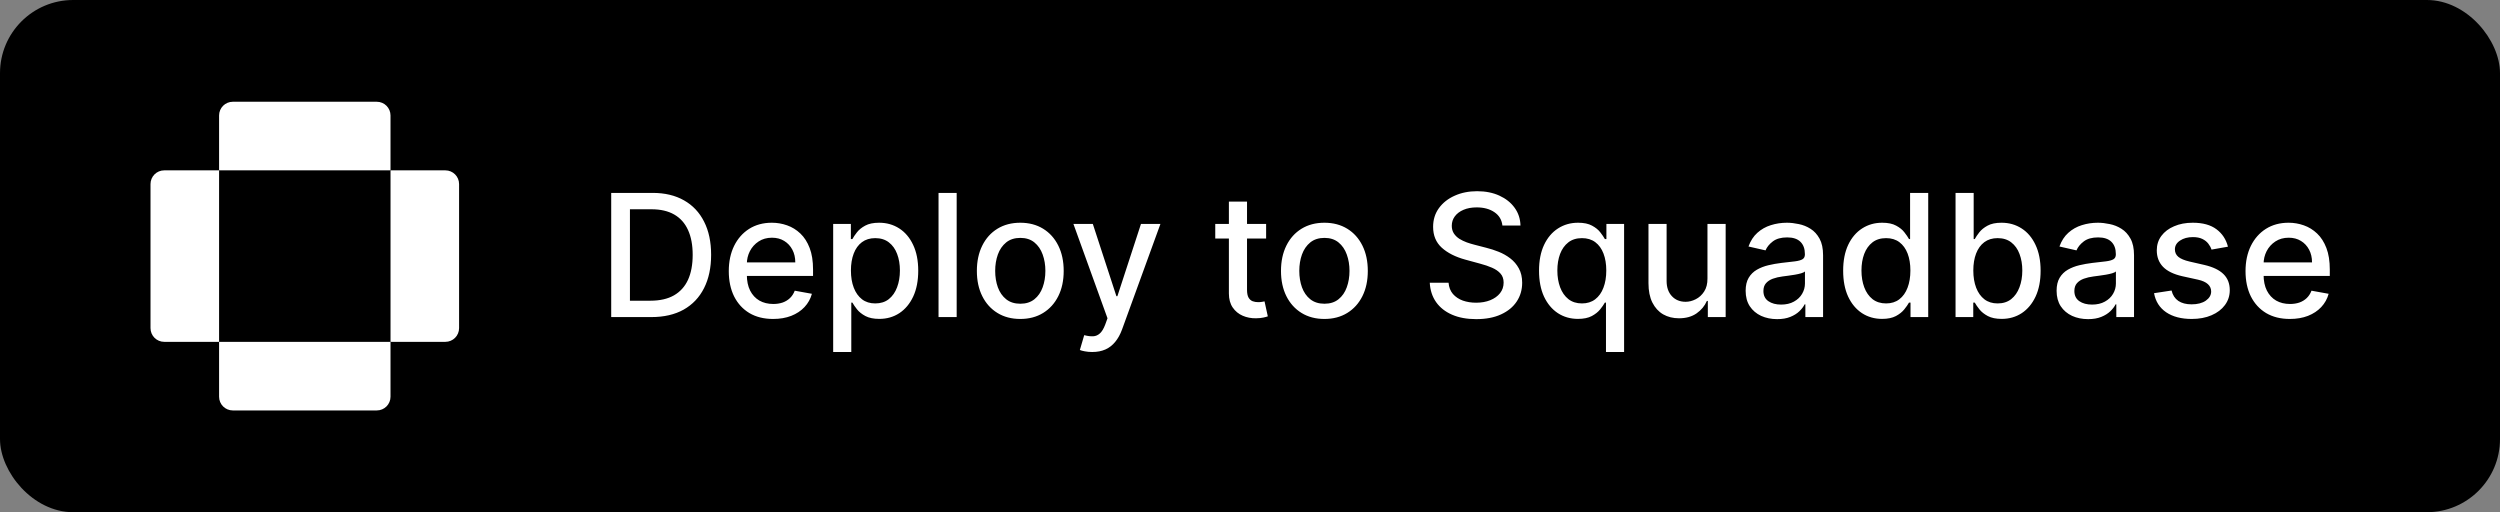
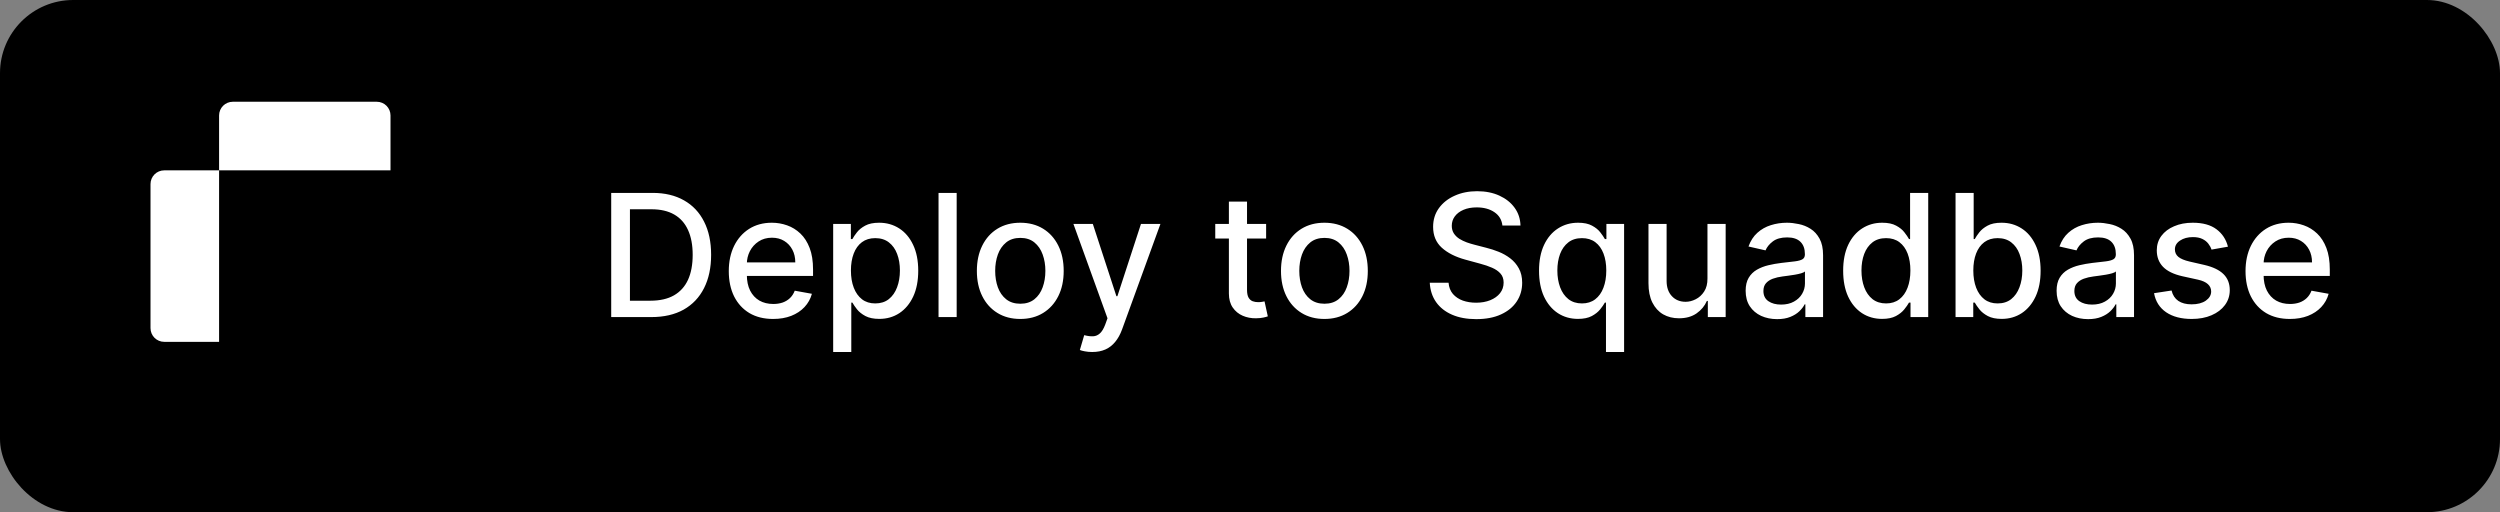
<svg xmlns="http://www.w3.org/2000/svg" width="205" height="42" viewBox="0 0 205 42" fill="none">
  <rect x="0" y="0" width="205" height="42" fill="#808080" stroke="none" />
  <rect width="205" height="42" rx="6" fill="black" />
  <rect width="36" height="36" transform="translate(7 3)" fill="black" />
-   <path d="M17.965 32.531C17.965 33.153 18.468 33.656 19.089 33.656H30.898C31.519 33.656 32.022 33.153 32.022 32.531V28.031H17.965V32.531Z" fill="white" />
-   <path d="M36.521 28.031C37.142 28.031 37.645 27.528 37.645 26.906V15.094C37.645 14.473 37.142 13.969 36.521 13.969H32.023V28.031H36.521Z" fill="white" />
  <path d="M13.466 28.031C12.845 28.031 12.342 27.528 12.342 26.906V15.094C12.342 14.473 12.845 13.969 13.466 13.969H17.965V28.031H13.466Z" fill="white" />
  <path d="M17.965 9.469C17.965 8.847 18.468 8.344 19.089 8.344H30.898C31.519 8.344 32.022 8.847 32.022 9.469V13.969H17.965V9.469Z" fill="white" />
  <path d="M53.415 26H50.119V15.818H53.519C54.517 15.818 55.374 16.022 56.09 16.43C56.805 16.834 57.354 17.416 57.735 18.175C58.12 18.93 58.312 19.837 58.312 20.894C58.312 21.955 58.118 22.866 57.73 23.629C57.346 24.391 56.789 24.977 56.06 25.389C55.331 25.796 54.449 26 53.415 26ZM51.655 24.658H53.33C54.106 24.658 54.751 24.512 55.264 24.22C55.778 23.925 56.162 23.499 56.418 22.942C56.673 22.382 56.8 21.7 56.8 20.894C56.8 20.095 56.673 19.418 56.418 18.861C56.166 18.304 55.789 17.881 55.289 17.593C54.789 17.305 54.167 17.16 53.425 17.16H51.655V24.658ZM63.394 26.154C62.642 26.154 61.994 25.993 61.45 25.672C60.91 25.347 60.492 24.891 60.197 24.305C59.906 23.715 59.76 23.024 59.76 22.232C59.76 21.449 59.906 20.76 60.197 20.163C60.492 19.567 60.903 19.101 61.43 18.766C61.961 18.432 62.58 18.264 63.29 18.264C63.721 18.264 64.138 18.335 64.542 18.478C64.947 18.62 65.31 18.844 65.631 19.149C65.953 19.454 66.206 19.85 66.392 20.337C66.578 20.821 66.67 21.41 66.67 22.102V22.629H60.6V21.516H65.214C65.214 21.125 65.134 20.778 64.975 20.477C64.816 20.172 64.592 19.931 64.304 19.756C64.019 19.58 63.684 19.492 63.3 19.492C62.882 19.492 62.517 19.595 62.206 19.8C61.898 20.003 61.659 20.268 61.49 20.596C61.324 20.921 61.241 21.274 61.241 21.655V22.525C61.241 23.035 61.331 23.47 61.51 23.827C61.692 24.185 61.946 24.459 62.27 24.648C62.595 24.833 62.975 24.926 63.409 24.926C63.691 24.926 63.947 24.886 64.18 24.807C64.412 24.724 64.612 24.601 64.781 24.439C64.95 24.276 65.079 24.076 65.169 23.837L66.576 24.091C66.463 24.505 66.261 24.868 65.969 25.18C65.681 25.488 65.318 25.728 64.88 25.901C64.446 26.07 63.951 26.154 63.394 26.154ZM68.32 28.864V18.364H69.771V19.602H69.896C69.982 19.442 70.106 19.259 70.269 19.05C70.431 18.841 70.656 18.659 70.945 18.503C71.233 18.344 71.614 18.264 72.088 18.264C72.704 18.264 73.255 18.42 73.739 18.732C74.222 19.043 74.602 19.492 74.877 20.079C75.156 20.666 75.295 21.371 75.295 22.197C75.295 23.022 75.157 23.73 74.882 24.32C74.607 24.906 74.229 25.359 73.749 25.677C73.268 25.992 72.719 26.149 72.103 26.149C71.639 26.149 71.26 26.071 70.965 25.916C70.673 25.76 70.444 25.577 70.278 25.369C70.113 25.16 69.985 24.974 69.896 24.812H69.806V28.864H68.32ZM69.776 22.182C69.776 22.719 69.854 23.189 70.01 23.594C70.166 23.998 70.391 24.315 70.686 24.543C70.981 24.769 71.342 24.881 71.77 24.881C72.214 24.881 72.585 24.764 72.883 24.528C73.182 24.29 73.407 23.967 73.56 23.559C73.715 23.151 73.793 22.692 73.793 22.182C73.793 21.678 73.717 21.226 73.565 20.825C73.415 20.424 73.19 20.107 72.888 19.875C72.59 19.643 72.217 19.527 71.77 19.527C71.339 19.527 70.974 19.638 70.676 19.86C70.381 20.082 70.157 20.392 70.005 20.79C69.853 21.188 69.776 21.651 69.776 22.182ZM78.447 15.818V26H76.96V15.818H78.447ZM83.663 26.154C82.947 26.154 82.323 25.99 81.789 25.662C81.255 25.334 80.841 24.875 80.546 24.285C80.251 23.695 80.103 23.005 80.103 22.217C80.103 21.424 80.251 20.732 80.546 20.139C80.841 19.545 81.255 19.084 81.789 18.756C82.323 18.428 82.947 18.264 83.663 18.264C84.379 18.264 85.004 18.428 85.537 18.756C86.071 19.084 86.485 19.545 86.78 20.139C87.075 20.732 87.223 21.424 87.223 22.217C87.223 23.005 87.075 23.695 86.78 24.285C86.485 24.875 86.071 25.334 85.537 25.662C85.004 25.99 84.379 26.154 83.663 26.154ZM83.668 24.906C84.132 24.906 84.517 24.784 84.822 24.538C85.126 24.293 85.352 23.967 85.498 23.559C85.647 23.151 85.721 22.702 85.721 22.212C85.721 21.724 85.647 21.277 85.498 20.869C85.352 20.458 85.126 20.129 84.822 19.88C84.517 19.631 84.132 19.507 83.668 19.507C83.201 19.507 82.813 19.631 82.505 19.88C82.2 20.129 81.973 20.458 81.824 20.869C81.678 21.277 81.605 21.724 81.605 22.212C81.605 22.702 81.678 23.151 81.824 23.559C81.973 23.967 82.2 24.293 82.505 24.538C82.813 24.784 83.201 24.906 83.668 24.906ZM89.562 28.864C89.34 28.864 89.138 28.845 88.955 28.809C88.773 28.776 88.637 28.739 88.548 28.7L88.906 27.482C89.177 27.555 89.419 27.586 89.632 27.576C89.844 27.566 90.031 27.486 90.193 27.337C90.359 27.188 90.505 26.945 90.631 26.607L90.815 26.099L88.021 18.364H89.612L91.546 24.29H91.625L93.559 18.364H95.155L92.008 27.019C91.862 27.417 91.677 27.753 91.451 28.028C91.226 28.307 90.957 28.516 90.646 28.655C90.334 28.794 89.973 28.864 89.562 28.864ZM103.822 18.364V19.557H99.651V18.364H103.822ZM100.769 16.534H102.256V23.758C102.256 24.046 102.299 24.263 102.385 24.409C102.471 24.552 102.582 24.649 102.718 24.702C102.857 24.752 103.008 24.777 103.17 24.777C103.29 24.777 103.394 24.769 103.484 24.752C103.573 24.736 103.643 24.722 103.692 24.712L103.961 25.94C103.875 25.974 103.752 26.007 103.593 26.04C103.434 26.076 103.235 26.096 102.996 26.099C102.605 26.106 102.241 26.037 101.903 25.891C101.565 25.745 101.291 25.519 101.082 25.215C100.874 24.91 100.769 24.527 100.769 24.066V16.534ZM108.601 26.154C107.885 26.154 107.26 25.99 106.726 25.662C106.193 25.334 105.778 24.875 105.483 24.285C105.189 23.695 105.041 23.005 105.041 22.217C105.041 21.424 105.189 20.732 105.483 20.139C105.778 19.545 106.193 19.084 106.726 18.756C107.26 18.428 107.885 18.264 108.601 18.264C109.317 18.264 109.941 18.428 110.475 18.756C111.009 19.084 111.423 19.545 111.718 20.139C112.013 20.732 112.16 21.424 112.16 22.217C112.16 23.005 112.013 23.695 111.718 24.285C111.423 24.875 111.009 25.334 110.475 25.662C109.941 25.99 109.317 26.154 108.601 26.154ZM108.606 24.906C109.07 24.906 109.454 24.784 109.759 24.538C110.064 24.293 110.289 23.967 110.435 23.559C110.584 23.151 110.659 22.702 110.659 22.212C110.659 21.724 110.584 21.277 110.435 20.869C110.289 20.458 110.064 20.129 109.759 19.88C109.454 19.631 109.07 19.507 108.606 19.507C108.138 19.507 107.751 19.631 107.442 19.88C107.137 20.129 106.91 20.458 106.761 20.869C106.615 21.277 106.542 21.724 106.542 22.212C106.542 22.702 106.615 23.151 106.761 23.559C106.91 23.967 107.137 24.293 107.442 24.538C107.751 24.784 108.138 24.906 108.606 24.906ZM123.197 18.493C123.144 18.022 122.925 17.658 122.541 17.399C122.157 17.137 121.673 17.006 121.089 17.006C120.672 17.006 120.31 17.073 120.006 17.205C119.701 17.334 119.464 17.514 119.295 17.742C119.129 17.968 119.046 18.224 119.046 18.513C119.046 18.755 119.102 18.963 119.215 19.139C119.331 19.315 119.482 19.462 119.667 19.582C119.856 19.698 120.059 19.796 120.274 19.875C120.489 19.951 120.697 20.014 120.895 20.064L121.89 20.322C122.215 20.402 122.548 20.51 122.889 20.646C123.23 20.782 123.547 20.96 123.839 21.183C124.13 21.405 124.366 21.68 124.545 22.008C124.727 22.336 124.818 22.729 124.818 23.186C124.818 23.763 124.669 24.275 124.371 24.722C124.076 25.17 123.646 25.523 123.083 25.781C122.523 26.04 121.845 26.169 121.05 26.169C120.287 26.169 119.628 26.048 119.071 25.806C118.514 25.564 118.078 25.221 117.763 24.777C117.448 24.329 117.274 23.799 117.241 23.186H118.782C118.812 23.554 118.932 23.861 119.14 24.106C119.353 24.348 119.623 24.528 119.951 24.648C120.282 24.764 120.645 24.822 121.04 24.822C121.474 24.822 121.86 24.754 122.198 24.618C122.539 24.479 122.808 24.287 123.003 24.041C123.199 23.793 123.297 23.503 123.297 23.171C123.297 22.87 123.211 22.623 123.038 22.43C122.869 22.238 122.639 22.079 122.347 21.953C122.059 21.827 121.732 21.716 121.368 21.62L120.165 21.292C119.349 21.07 118.703 20.743 118.226 20.312C117.752 19.882 117.515 19.312 117.515 18.602C117.515 18.016 117.674 17.504 117.992 17.066C118.31 16.629 118.741 16.289 119.285 16.047C119.828 15.802 120.441 15.679 121.124 15.679C121.814 15.679 122.422 15.8 122.949 16.042C123.479 16.284 123.897 16.617 124.202 17.041C124.506 17.462 124.666 17.946 124.679 18.493H123.197ZM131.69 28.864V24.812H131.6C131.511 24.974 131.382 25.16 131.213 25.369C131.047 25.577 130.818 25.76 130.527 25.916C130.235 26.071 129.857 26.149 129.393 26.149C128.777 26.149 128.226 25.992 127.743 25.677C127.262 25.359 126.884 24.906 126.609 24.32C126.337 23.73 126.201 23.022 126.201 22.197C126.201 21.371 126.339 20.666 126.614 20.079C126.892 19.492 127.274 19.043 127.757 18.732C128.241 18.42 128.79 18.264 129.403 18.264C129.877 18.264 130.258 18.344 130.547 18.503C130.838 18.659 131.064 18.841 131.223 19.05C131.385 19.259 131.511 19.442 131.6 19.602H131.725V18.364H133.176V28.864H131.69ZM129.721 24.881C130.149 24.881 130.51 24.769 130.805 24.543C131.103 24.315 131.329 23.998 131.481 23.594C131.637 23.189 131.715 22.719 131.715 22.182C131.715 21.651 131.639 21.188 131.486 20.79C131.334 20.392 131.11 20.082 130.815 19.86C130.52 19.638 130.155 19.527 129.721 19.527C129.274 19.527 128.901 19.643 128.603 19.875C128.304 20.107 128.079 20.424 127.926 20.825C127.777 21.226 127.703 21.678 127.703 22.182C127.703 22.692 127.779 23.151 127.931 23.559C128.084 23.967 128.309 24.29 128.608 24.528C128.909 24.764 129.28 24.881 129.721 24.881ZM140.012 22.833V18.364H141.504V26H140.042V24.678H139.963C139.787 25.085 139.505 25.425 139.118 25.697C138.733 25.965 138.254 26.099 137.681 26.099C137.19 26.099 136.756 25.992 136.378 25.776C136.004 25.558 135.709 25.234 135.493 24.807C135.281 24.379 135.175 23.851 135.175 23.221V18.364H136.662V23.042C136.662 23.562 136.806 23.977 137.094 24.285C137.382 24.593 137.757 24.747 138.218 24.747C138.496 24.747 138.773 24.678 139.048 24.538C139.326 24.399 139.557 24.189 139.739 23.907C139.925 23.625 140.016 23.267 140.012 22.833ZM145.724 26.169C145.24 26.169 144.802 26.079 144.411 25.901C144.02 25.718 143.71 25.455 143.481 25.11C143.256 24.765 143.143 24.343 143.143 23.842C143.143 23.412 143.226 23.057 143.392 22.778C143.558 22.5 143.781 22.28 144.063 22.117C144.345 21.955 144.66 21.832 145.008 21.749C145.356 21.666 145.71 21.604 146.072 21.56C146.529 21.507 146.9 21.464 147.185 21.431C147.47 21.395 147.677 21.337 147.807 21.257C147.936 21.178 148.001 21.048 148.001 20.869V20.834C148.001 20.4 147.878 20.064 147.633 19.825C147.391 19.587 147.029 19.467 146.549 19.467C146.048 19.467 145.654 19.578 145.366 19.8C145.081 20.019 144.883 20.263 144.774 20.531L143.377 20.213C143.543 19.749 143.785 19.375 144.103 19.09C144.424 18.801 144.794 18.592 145.211 18.463C145.629 18.331 146.068 18.264 146.529 18.264C146.834 18.264 147.157 18.301 147.498 18.374C147.843 18.443 148.165 18.572 148.463 18.761C148.765 18.95 149.011 19.22 149.204 19.572C149.396 19.92 149.492 20.372 149.492 20.929V26H148.04V24.956H147.981C147.885 25.148 147.74 25.337 147.548 25.523C147.356 25.708 147.109 25.863 146.807 25.985C146.506 26.108 146.144 26.169 145.724 26.169ZM146.047 24.976C146.458 24.976 146.809 24.895 147.101 24.732C147.396 24.57 147.619 24.358 147.772 24.096C147.928 23.831 148.006 23.547 148.006 23.246V22.261C147.952 22.314 147.85 22.364 147.697 22.41C147.548 22.454 147.377 22.492 147.185 22.525C146.993 22.555 146.806 22.583 146.623 22.609C146.441 22.633 146.289 22.652 146.166 22.669C145.878 22.706 145.614 22.767 145.376 22.853C145.14 22.939 144.951 23.063 144.809 23.226C144.67 23.385 144.6 23.597 144.6 23.862C144.6 24.23 144.736 24.509 145.008 24.697C145.279 24.883 145.626 24.976 146.047 24.976ZM154.331 26.149C153.714 26.149 153.164 25.992 152.68 25.677C152.199 25.359 151.822 24.906 151.547 24.32C151.275 23.73 151.139 23.022 151.139 22.197C151.139 21.371 151.276 20.666 151.551 20.079C151.83 19.492 152.211 19.043 152.695 18.732C153.179 18.42 153.727 18.264 154.341 18.264C154.815 18.264 155.196 18.344 155.484 18.503C155.776 18.659 156.001 18.841 156.16 19.05C156.323 19.259 156.449 19.442 156.538 19.602H156.627V15.818H158.114V26H156.662V24.812H156.538C156.449 24.974 156.319 25.16 156.15 25.369C155.984 25.577 155.756 25.76 155.464 25.916C155.172 26.071 154.795 26.149 154.331 26.149ZM154.659 24.881C155.086 24.881 155.448 24.769 155.743 24.543C156.041 24.315 156.266 23.998 156.419 23.594C156.574 23.189 156.652 22.719 156.652 22.182C156.652 21.651 156.576 21.188 156.424 20.79C156.271 20.392 156.047 20.082 155.752 19.86C155.458 19.638 155.093 19.527 154.659 19.527C154.211 19.527 153.838 19.643 153.54 19.875C153.242 20.107 153.016 20.424 152.864 20.825C152.715 21.226 152.64 21.678 152.64 22.182C152.64 22.692 152.717 23.151 152.869 23.559C153.021 23.967 153.247 24.29 153.545 24.528C153.847 24.764 154.218 24.881 154.659 24.881ZM160.355 26V15.818H161.841V19.602H161.931C162.017 19.442 162.141 19.259 162.304 19.05C162.466 18.841 162.692 18.659 162.98 18.503C163.268 18.344 163.649 18.264 164.123 18.264C164.74 18.264 165.29 18.42 165.774 18.732C166.258 19.043 166.637 19.492 166.912 20.079C167.191 20.666 167.33 21.371 167.33 22.197C167.33 23.022 167.193 23.73 166.917 24.32C166.642 24.906 166.265 25.359 165.784 25.677C165.303 25.992 164.755 26.149 164.138 26.149C163.674 26.149 163.295 26.071 163 25.916C162.708 25.76 162.479 25.577 162.314 25.369C162.148 25.16 162.02 24.974 161.931 24.812H161.807V26H160.355ZM161.812 22.182C161.812 22.719 161.89 23.189 162.045 23.594C162.201 23.998 162.426 24.315 162.721 24.543C163.016 24.769 163.378 24.881 163.805 24.881C164.249 24.881 164.621 24.764 164.919 24.528C165.217 24.29 165.443 23.967 165.595 23.559C165.751 23.151 165.829 22.692 165.829 22.182C165.829 21.678 165.752 21.226 165.6 20.825C165.451 20.424 165.225 20.107 164.924 19.875C164.626 19.643 164.253 19.527 163.805 19.527C163.374 19.527 163.01 19.638 162.711 19.86C162.416 20.082 162.193 20.392 162.04 20.79C161.888 21.188 161.812 21.651 161.812 22.182ZM171.222 26.169C170.738 26.169 170.3 26.079 169.909 25.901C169.518 25.718 169.208 25.455 168.979 25.11C168.754 24.765 168.641 24.343 168.641 23.842C168.641 23.412 168.724 23.057 168.89 22.778C169.056 22.5 169.279 22.28 169.561 22.117C169.843 21.955 170.158 21.832 170.506 21.749C170.854 21.666 171.208 21.604 171.57 21.56C172.027 21.507 172.398 21.464 172.683 21.431C172.968 21.395 173.175 21.337 173.305 21.257C173.434 21.178 173.499 21.048 173.499 20.869V20.834C173.499 20.4 173.376 20.064 173.131 19.825C172.889 19.587 172.527 19.467 172.047 19.467C171.546 19.467 171.152 19.578 170.864 19.8C170.579 20.019 170.381 20.263 170.272 20.531L168.875 20.213C169.041 19.749 169.283 19.375 169.601 19.09C169.922 18.801 170.292 18.592 170.71 18.463C171.127 18.331 171.566 18.264 172.027 18.264C172.332 18.264 172.655 18.301 172.996 18.374C173.341 18.443 173.663 18.572 173.961 18.761C174.263 18.95 174.509 19.22 174.702 19.572C174.894 19.92 174.99 20.372 174.99 20.929V26H173.538V24.956H173.479C173.383 25.148 173.238 25.337 173.046 25.523C172.854 25.708 172.607 25.863 172.305 25.985C172.004 26.108 171.643 26.169 171.222 26.169ZM171.545 24.976C171.956 24.976 172.307 24.895 172.599 24.732C172.894 24.57 173.117 24.358 173.27 24.096C173.426 23.831 173.504 23.547 173.504 23.246V22.261C173.451 22.314 173.348 22.364 173.195 22.41C173.046 22.454 172.875 22.492 172.683 22.525C172.491 22.555 172.304 22.583 172.121 22.609C171.939 22.633 171.787 22.652 171.664 22.669C171.376 22.706 171.112 22.767 170.874 22.853C170.638 22.939 170.449 23.063 170.307 23.226C170.168 23.385 170.098 23.597 170.098 23.862C170.098 24.23 170.234 24.509 170.506 24.697C170.777 24.883 171.124 24.976 171.545 24.976ZM182.692 20.228L181.345 20.467C181.289 20.294 181.199 20.13 181.077 19.974C180.957 19.819 180.795 19.691 180.589 19.592C180.384 19.492 180.127 19.442 179.819 19.442C179.398 19.442 179.046 19.537 178.765 19.726C178.483 19.912 178.342 20.152 178.342 20.447C178.342 20.702 178.437 20.907 178.626 21.063C178.814 21.219 179.119 21.347 179.54 21.446L180.753 21.724C181.456 21.887 181.98 22.137 182.324 22.475C182.669 22.813 182.841 23.252 182.841 23.793C182.841 24.25 182.709 24.658 182.444 25.016C182.182 25.37 181.816 25.649 181.345 25.851C180.878 26.053 180.336 26.154 179.719 26.154C178.864 26.154 178.166 25.972 177.626 25.607C177.086 25.239 176.755 24.717 176.632 24.041L178.069 23.822C178.158 24.197 178.342 24.48 178.621 24.673C178.899 24.861 179.262 24.956 179.709 24.956C180.197 24.956 180.586 24.855 180.878 24.653C181.169 24.447 181.315 24.197 181.315 23.902C181.315 23.663 181.226 23.463 181.047 23.3C180.871 23.138 180.601 23.015 180.236 22.933L178.944 22.649C178.231 22.487 177.704 22.228 177.363 21.874C177.025 21.519 176.856 21.07 176.856 20.526C176.856 20.076 176.982 19.681 177.233 19.343C177.485 19.005 177.833 18.741 178.278 18.553C178.722 18.36 179.23 18.264 179.804 18.264C180.629 18.264 181.279 18.443 181.753 18.801C182.227 19.156 182.54 19.631 182.692 20.228ZM187.767 26.154C187.015 26.154 186.367 25.993 185.823 25.672C185.283 25.347 184.865 24.891 184.57 24.305C184.279 23.715 184.133 23.024 184.133 22.232C184.133 21.449 184.279 20.76 184.57 20.163C184.865 19.567 185.276 19.101 185.803 18.766C186.334 18.432 186.953 18.264 187.663 18.264C188.094 18.264 188.511 18.335 188.915 18.478C189.32 18.62 189.683 18.844 190.004 19.149C190.326 19.454 190.579 19.85 190.765 20.337C190.951 20.821 191.043 21.41 191.043 22.102V22.629H184.973V21.516H189.587C189.587 21.125 189.507 20.778 189.348 20.477C189.189 20.172 188.965 19.931 188.677 19.756C188.392 19.58 188.057 19.492 187.673 19.492C187.255 19.492 186.89 19.595 186.579 19.8C186.271 20.003 186.032 20.268 185.863 20.596C185.697 20.921 185.614 21.274 185.614 21.655V22.525C185.614 23.035 185.704 23.47 185.883 23.827C186.065 24.185 186.319 24.459 186.643 24.648C186.968 24.833 187.348 24.926 187.782 24.926C188.064 24.926 188.321 24.886 188.553 24.807C188.785 24.724 188.985 24.601 189.154 24.439C189.323 24.276 189.452 24.076 189.542 23.837L190.949 24.091C190.836 24.505 190.634 24.868 190.342 25.18C190.054 25.488 189.691 25.728 189.254 25.901C188.819 26.07 188.324 26.154 187.767 26.154Z" fill="white" />
</svg>